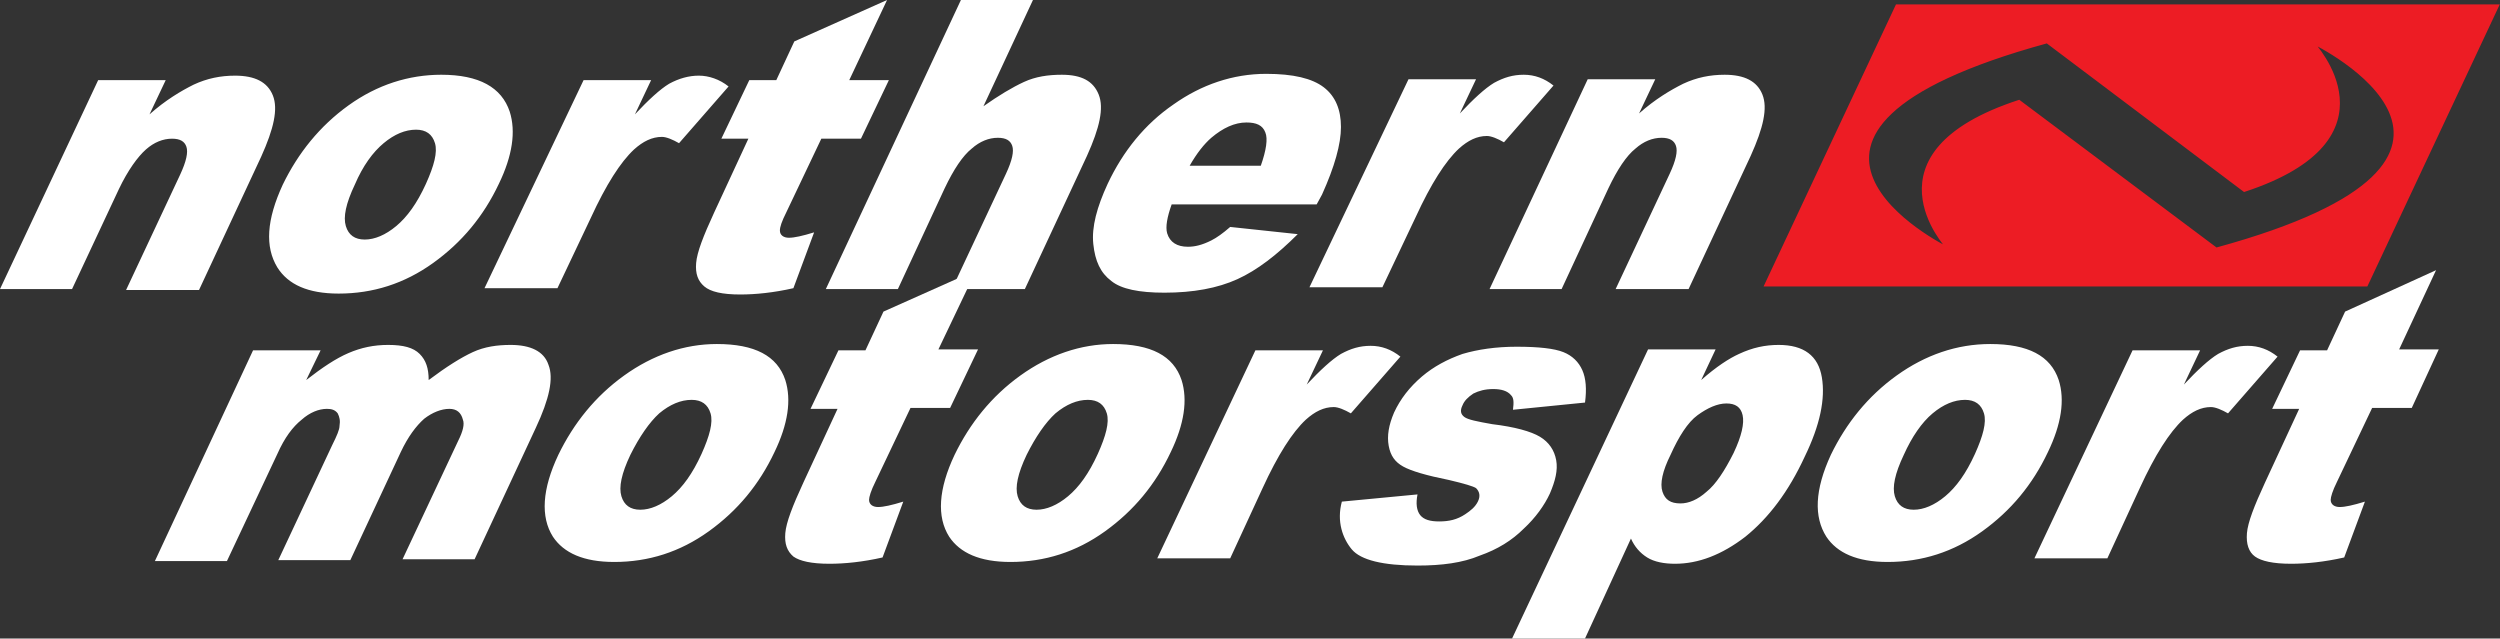
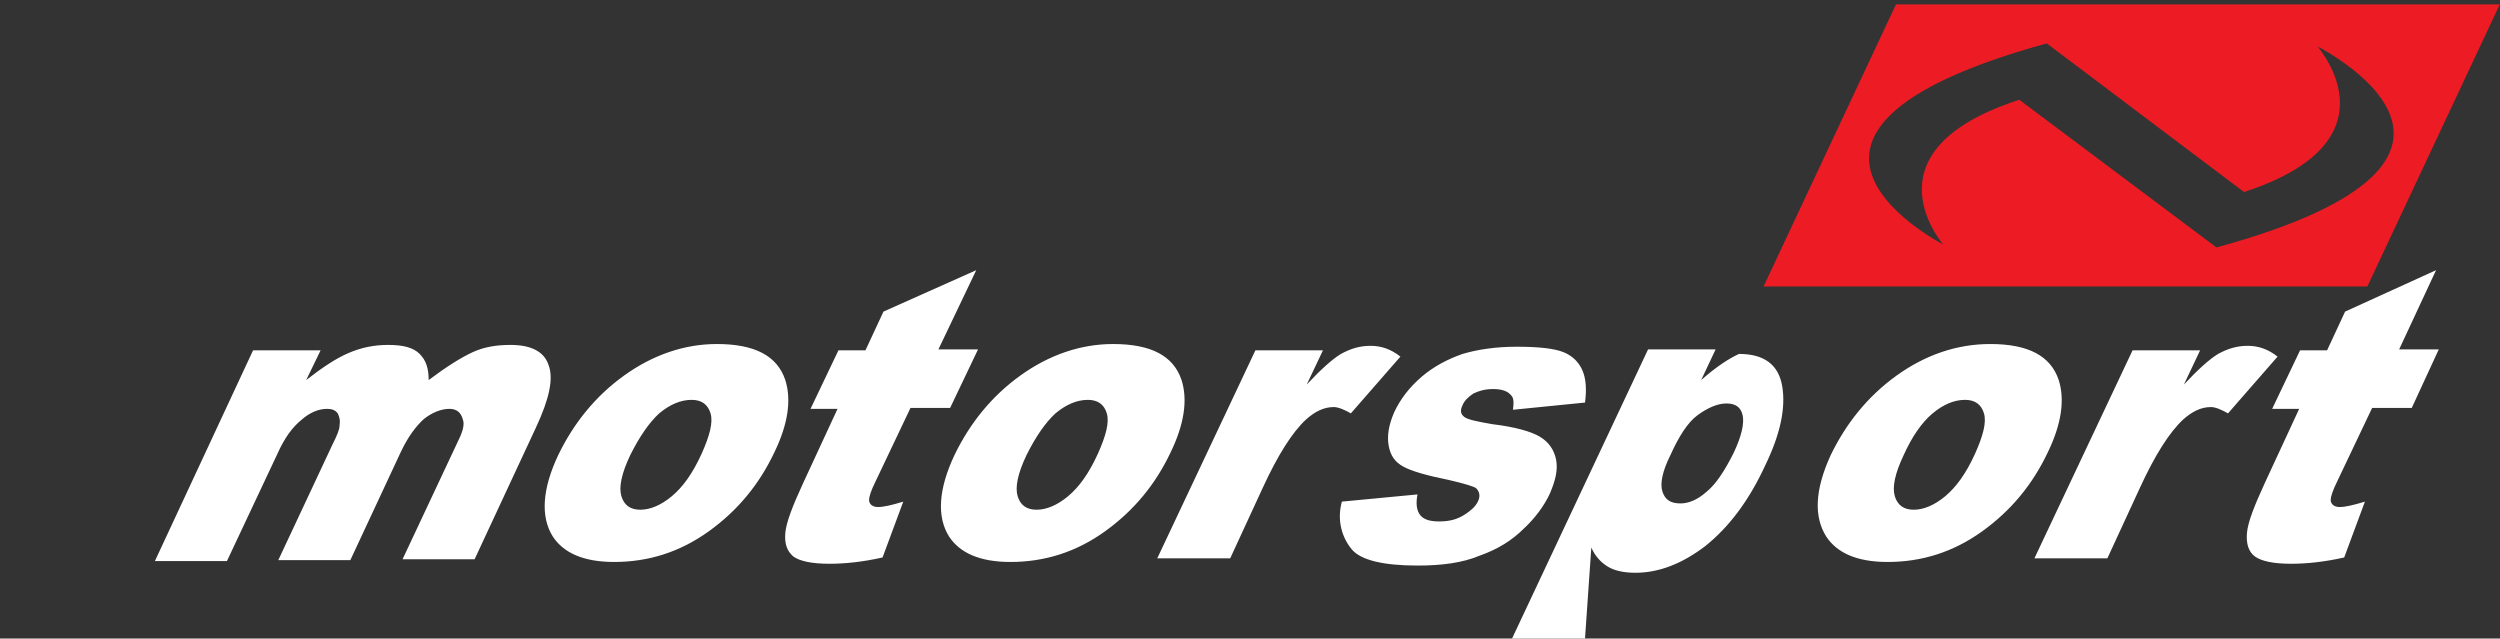
<svg xmlns="http://www.w3.org/2000/svg" version="1.1" id="Layer_2_00000148656697617866951670000009069832043466045609_" x="0px" y="0px" width="277.6px" height="70.9px" viewBox="0 0 277.6 70.9" style="enable-background:new 0 0 277.6 70.9;" xml:space="preserve">
  <rect x="0" y="0" width="277.6" height="70.9" fill="#333333" stroke="none" />
  <style type="text/css">
	.st0{fill-rule:evenodd;clip-rule:evenodd;fill:#ED1C24;stroke:#ED1C24;stroke-width:0.22;stroke-miterlimit:2.61;}
	.st1{fill:#FFFFFF;}
</style>
  <g id="Layer_1-2">
    <g>
      <path class="st0" d="M210.6,0.6h66.8l-14.6,31.1H196L210.6,0.6L210.6,0.6z M256.9,4.8c0,0,10,10.6-7.7,16.4L227.3,4.7    c-36.9,10.1-11.1,22.8-11.1,22.8s-9.8-10.5,8-16.3l21.9,16.4C283.1,17.5,256.9,4.8,256.9,4.8C256.9,4.8,256.9,4.8,256.9,4.8z" />
-       <path class="st1" d="M28.1,38.9h7.5L34,42.2c1.8-1.4,3.3-2.4,4.7-3c1.4-0.6,2.8-0.9,4.4-0.9c1.7,0,2.8,0.3,3.5,1    c0.7,0.7,1,1.6,1,2.9c2-1.5,3.6-2.5,4.9-3.1s2.7-0.8,4.2-0.8c2.2,0,3.7,0.7,4.2,2.2c0.6,1.5,0.1,3.8-1.4,7l-6.8,14.6h-8l6.2-13.2    c0.5-1,0.7-1.8,0.5-2.3c-0.2-0.8-0.7-1.2-1.5-1.2c-0.9,0-1.9,0.4-2.8,1.1c-0.9,0.8-1.8,2-2.6,3.7l-5.6,12h-8l6-12.8    c0.5-1,0.8-1.7,0.8-2.1c0.1-0.6,0-1-0.2-1.4c-0.3-0.4-0.7-0.5-1.2-0.5c-0.9,0-1.9,0.4-2.8,1.2c-1,0.8-1.9,2-2.7,3.8l-5.6,11.9h-8    L28.1,38.9L28.1,38.9L28.1,38.9z M62,50.5c1.7-3.5,4.1-6.5,7.3-8.8c3.2-2.3,6.7-3.5,10.3-3.5c4.2,0,6.7,1.3,7.6,4    c0.7,2.2,0.3,4.9-1.2,8c-1.7,3.6-4.1,6.5-7.3,8.8s-6.7,3.4-10.5,3.4c-3.4,0-5.6-1-6.8-2.8C60,57.4,60.2,54.3,62,50.5    C62,50.5,62,50.5,62,50.5z M70,50.5c-1,2.1-1.3,3.6-1,4.6c0.3,1,1,1.5,2.1,1.5s2.3-0.5,3.5-1.5c1.2-1,2.3-2.5,3.3-4.7    c0.9-2,1.3-3.5,1-4.5c-0.3-1-1-1.5-2.1-1.5c-1.2,0-2.4,0.5-3.6,1.5C72.1,46.9,71,48.5,70,50.5L70,50.5L70,50.5z M108.4,30    l-4.2,8.8h4.4l-3.1,6.5h-4.4l-3.9,8.2c-0.5,1-0.7,1.7-0.7,2c0,0.5,0.4,0.8,1,0.8c0.6,0,1.5-0.2,2.8-0.6l-2.3,6.2    c-2.2,0.5-4.2,0.7-5.9,0.7c-2,0-3.3-0.3-4-0.8c-0.7-0.6-1-1.4-0.9-2.6c0.1-1.2,0.8-3,2-5.6l3.8-8.2h-3l3.1-6.5h3l2-4.3L108.4,30    L108.4,30L108.4,30z M106,50.5c1.7-3.5,4.1-6.5,7.3-8.8c3.2-2.3,6.7-3.5,10.3-3.5c4.2,0,6.7,1.3,7.6,4c0.7,2.2,0.3,4.9-1.2,8    c-1.7,3.6-4.1,6.5-7.3,8.8s-6.7,3.4-10.5,3.4c-3.4,0-5.6-1-6.8-2.8C104,57.4,104.2,54.3,106,50.5C106,50.5,106,50.5,106,50.5z     M114,50.5c-1,2.1-1.3,3.6-1,4.6c0.3,1,1,1.5,2.1,1.5s2.3-0.5,3.5-1.5c1.2-1,2.3-2.5,3.3-4.7c0.9-2,1.3-3.5,1-4.5    c-0.3-1-1-1.5-2.1-1.5c-1.2,0-2.4,0.5-3.6,1.5C116.1,46.9,115,48.5,114,50.5L114,50.5L114,50.5z M139.4,38.9h7.5l-1.8,3.8    c1.5-1.6,2.8-2.8,3.8-3.4c1.1-0.6,2.1-0.9,3.3-0.9c1.2,0,2.3,0.4,3.3,1.2l-5.5,6.3c-0.7-0.4-1.4-0.7-1.9-0.7    c-1.1,0-2.1,0.5-3.1,1.4c-1.5,1.4-3.1,3.9-4.8,7.6l-3.6,7.8h-8.1L139.4,38.9L139.4,38.9L139.4,38.9z M149,55.7l8.4-0.8    c-0.2,1-0.1,1.8,0.3,2.3c0.4,0.5,1.1,0.7,2.1,0.7c1.1,0,2-0.2,2.9-0.8c0.6-0.4,1.1-0.8,1.4-1.4c0.3-0.6,0.2-1.1-0.2-1.5    c-0.3-0.2-1.3-0.5-3-0.9c-2.5-0.5-4.2-1-5.1-1.5c-0.9-0.5-1.4-1.2-1.6-2.3c-0.2-1.1,0-2.3,0.6-3.7c0.7-1.5,1.7-2.8,3.1-4    c1.3-1.1,2.8-1.9,4.5-2.5c1.7-0.5,3.7-0.8,6-0.8c2.5,0,4.2,0.2,5.2,0.6c1,0.4,1.7,1.1,2.1,2s0.5,2.1,0.3,3.6l-8,0.8    c0.1-0.8,0.1-1.3-0.2-1.6c-0.4-0.5-1.1-0.7-2-0.7s-1.6,0.2-2.2,0.5c-0.6,0.4-1,0.8-1.2,1.3c-0.3,0.6-0.2,1,0.2,1.3    s1.4,0.5,3.1,0.8c2.5,0.3,4.3,0.8,5.3,1.4c1,0.6,1.6,1.5,1.8,2.6c0.2,1.1-0.1,2.3-0.7,3.7c-0.6,1.3-1.6,2.7-2.9,3.9    c-1.3,1.3-2.9,2.3-4.9,3c-1.9,0.8-4.2,1.1-6.9,1.1c-3.8,0-6.3-0.6-7.3-1.8S148.4,57.9,149,55.7L149,55.7L149,55.7z M167.9,70.9    l15.1-32.1h7.5l-1.6,3.4c1.7-1.5,3.1-2.4,4.2-2.9c1.5-0.7,2.9-1,4.4-1c2.8,0,4.4,1.2,4.8,3.6c0.4,2.4-0.2,5.3-1.9,8.8    c-1.8,3.9-4,6.8-6.6,8.9c-2.6,2-5.2,3-7.8,3c-1.2,0-2.3-0.2-3.1-0.7c-0.8-0.5-1.4-1.2-1.8-2.1L176,70.9H167.9L167.9,70.9z     M185.5,50.5c-0.9,1.8-1.2,3.2-0.9,4.1c0.3,0.9,0.9,1.3,2,1.3c0.9,0,1.9-0.4,2.9-1.3c1-0.8,2-2.3,3-4.3c0.9-1.9,1.2-3.3,1-4.2    c-0.2-0.9-0.8-1.3-1.8-1.3c-1,0-2.1,0.5-3.2,1.3S186.4,48.5,185.5,50.5L185.5,50.5L185.5,50.5z M203.3,50.5    c1.7-3.5,4.1-6.5,7.3-8.8c3.2-2.3,6.7-3.5,10.4-3.5c4.2,0,6.7,1.3,7.6,4c0.7,2.2,0.3,4.9-1.2,8c-1.7,3.6-4.1,6.5-7.3,8.8    c-3.2,2.3-6.7,3.4-10.5,3.4c-3.4,0-5.6-1-6.8-2.8C201.4,57.4,201.5,54.4,203.3,50.5L203.3,50.5L203.3,50.5z M211.4,50.5    c-1,2.1-1.3,3.6-1,4.6c0.3,1,1,1.5,2.1,1.5s2.3-0.5,3.5-1.5c1.2-1,2.3-2.5,3.3-4.7c0.9-2,1.3-3.5,1-4.5c-0.3-1-1-1.5-2.1-1.5    c-1.2,0-2.4,0.5-3.6,1.5C213.4,46.9,212.3,48.5,211.4,50.5L211.4,50.5L211.4,50.5z M236.8,38.9h7.5l-1.8,3.8    c1.5-1.6,2.8-2.8,3.8-3.4c1.1-0.6,2.1-0.9,3.3-0.9s2.3,0.4,3.3,1.2l-5.5,6.3c-0.7-0.4-1.4-0.7-1.9-0.7c-1.1,0-2.1,0.5-3.1,1.4    c-1.5,1.4-3.1,3.9-4.8,7.6l-3.6,7.8h-8.1L236.8,38.9L236.8,38.9L236.8,38.9z M270.5,30l-4.1,8.8h4.4l-3,6.5h-4.4l-3.9,8.2    c-0.5,1-0.7,1.7-0.7,2c0,0.5,0.4,0.8,1,0.8c0.6,0,1.5-0.2,2.8-0.6l-2.3,6.2c-2.2,0.5-4.2,0.7-5.9,0.7c-2,0-3.3-0.3-4-0.8    s-1-1.4-0.9-2.6s0.8-3,2-5.6l3.8-8.2h-3l3.1-6.5h3l2-4.3L270.5,30L270.5,30L270.5,30z" />
-       <path class="st1" d="M10.9,8.9h7.5l-1.8,3.8c1.8-1.6,3.5-2.6,4.9-3.3c1.5-0.7,3-1,4.6-1c2.2,0,3.6,0.7,4.2,2.2    c0.6,1.5,0.1,3.7-1.3,6.8l-6.9,14.8h-8.1l6-12.8c0.7-1.5,0.9-2.5,0.7-3.1c-0.2-0.6-0.7-0.9-1.6-0.9c-1,0-2,0.4-2.9,1.2    s-2,2.3-3,4.4L8,32.1H0L10.9,8.9L10.9,8.9z M31.4,20.5c1.7-3.5,4.1-6.5,7.3-8.8c3.2-2.3,6.7-3.4,10.3-3.4c4.2,0,6.7,1.4,7.6,4.1    c0.7,2.2,0.3,4.9-1.2,8c-1.7,3.6-4.1,6.5-7.3,8.8c-3.2,2.3-6.7,3.4-10.5,3.4c-3.4,0-5.6-1-6.8-2.9C29.4,27.4,29.6,24.4,31.4,20.5    L31.4,20.5L31.4,20.5z M39.4,20.5c-1,2.1-1.3,3.6-1,4.6c0.3,1,1,1.5,2.1,1.5s2.3-0.5,3.5-1.5c1.2-1,2.3-2.5,3.3-4.7    c0.9-2,1.3-3.5,1-4.5c-0.3-1-1-1.5-2.1-1.5c-1.2,0-2.4,0.5-3.6,1.5C41.4,16.9,40.3,18.4,39.4,20.5L39.4,20.5L39.4,20.5z M64.8,8.9    h7.5l-1.8,3.8c1.5-1.6,2.8-2.8,3.8-3.4c1.1-0.6,2.2-0.9,3.3-0.9s2.3,0.4,3.3,1.2l-5.5,6.3c-0.7-0.4-1.4-0.7-1.9-0.7    c-1.1,0-2.1,0.5-3.1,1.4c-1.5,1.4-3.1,3.9-4.8,7.6l-3.7,7.8h-8.1L64.8,8.9L64.8,8.9L64.8,8.9z M98.5,0l-4.2,8.9h4.4l-3.1,6.5h-4.4    l-3.9,8.2c-0.5,1-0.7,1.6-0.7,2c0,0.5,0.4,0.8,1,0.8c0.6,0,1.5-0.2,2.8-0.6l-2.3,6.2c-2.2,0.5-4.2,0.7-5.9,0.7c-2,0-3.3-0.3-4-0.9    c-0.7-0.6-1-1.4-0.9-2.6c0.1-1.2,0.8-3,2-5.6l3.8-8.2h-3l3.1-6.5h3l2-4.3L98.5,0L98.5,0L98.5,0z M106.7,0h8l-5.5,11.8    c1.7-1.2,3.2-2.1,4.5-2.7c1.3-0.6,2.7-0.8,4.2-0.8c2.2,0,3.5,0.7,4.1,2.2c0.6,1.5,0.1,3.7-1.3,6.8l-6.9,14.8h-8.1l6-12.8    c0.7-1.5,0.9-2.5,0.7-3.1c-0.2-0.6-0.7-0.9-1.6-0.9c-1,0-2,0.4-2.9,1.2c-1,0.8-2,2.3-3,4.4l-5.2,11.2h-8L106.7,0L106.7,0z     M146.2,22.7h-16.1c-0.5,1.4-0.7,2.5-0.5,3.2c0.3,1,1.1,1.5,2.3,1.5c0.8,0,1.6-0.2,2.6-0.7c0.6-0.3,1.3-0.8,2.1-1.5l7.5,0.8    c-2.3,2.3-4.5,4-6.7,5c-2.2,1-4.9,1.5-8.1,1.5c-2.8,0-4.8-0.4-5.9-1.3c-1.2-0.9-1.8-2.2-2-4.1s0.4-4.1,1.6-6.7    c1.7-3.6,4.1-6.6,7.3-8.8c3.1-2.2,6.6-3.4,10.3-3.4c3,0,5.1,0.5,6.4,1.5c1.3,1,1.9,2.5,1.9,4.4c0,1.9-0.7,4.4-2.1,7.5L146.2,22.7    L146.2,22.7L146.2,22.7z M140,18.4c0.6-1.7,0.8-3,0.5-3.7c-0.3-0.8-1-1.1-2.1-1.1c-1.3,0-2.6,0.6-3.9,1.7    c-0.8,0.7-1.6,1.7-2.4,3.1L140,18.4L140,18.4z M156.4,8.8h7.5l-1.8,3.8c1.5-1.6,2.8-2.8,3.8-3.4c1.1-0.6,2.1-0.9,3.3-0.9    s2.3,0.4,3.3,1.2l-5.5,6.3c-0.7-0.4-1.4-0.7-1.9-0.7c-1.1,0-2.1,0.5-3.1,1.4c-1.5,1.4-3.1,3.9-4.8,7.6l-3.7,7.8h-8.1L156.4,8.8    L156.4,8.8L156.4,8.8z M176.3,8.8h7.5l-1.8,3.8c1.8-1.6,3.5-2.6,4.9-3.3c1.5-0.7,3-1,4.6-1c2.2,0,3.6,0.7,4.2,2.2    c0.6,1.5,0.1,3.7-1.3,6.8l-6.9,14.8h-8.1l6-12.8c0.7-1.5,0.9-2.5,0.7-3.1c-0.2-0.6-0.7-0.9-1.6-0.9c-1,0-2,0.4-2.9,1.2    c-1,0.8-2,2.3-3,4.4l-5.2,11.2h-8L176.3,8.8L176.3,8.8L176.3,8.8z" />
+       <path class="st1" d="M28.1,38.9h7.5L34,42.2c1.8-1.4,3.3-2.4,4.7-3c1.4-0.6,2.8-0.9,4.4-0.9c1.7,0,2.8,0.3,3.5,1    c0.7,0.7,1,1.6,1,2.9c2-1.5,3.6-2.5,4.9-3.1s2.7-0.8,4.2-0.8c2.2,0,3.7,0.7,4.2,2.2c0.6,1.5,0.1,3.8-1.4,7l-6.8,14.6h-8l6.2-13.2    c0.5-1,0.7-1.8,0.5-2.3c-0.2-0.8-0.7-1.2-1.5-1.2c-0.9,0-1.9,0.4-2.8,1.1c-0.9,0.8-1.8,2-2.6,3.7l-5.6,12h-8l6-12.8    c0.5-1,0.8-1.7,0.8-2.1c0.1-0.6,0-1-0.2-1.4c-0.3-0.4-0.7-0.5-1.2-0.5c-0.9,0-1.9,0.4-2.8,1.2c-1,0.8-1.9,2-2.7,3.8l-5.6,11.9h-8    L28.1,38.9L28.1,38.9L28.1,38.9z M62,50.5c1.7-3.5,4.1-6.5,7.3-8.8c3.2-2.3,6.7-3.5,10.3-3.5c4.2,0,6.7,1.3,7.6,4    c0.7,2.2,0.3,4.9-1.2,8c-1.7,3.6-4.1,6.5-7.3,8.8s-6.7,3.4-10.5,3.4c-3.4,0-5.6-1-6.8-2.8C60,57.4,60.2,54.3,62,50.5    C62,50.5,62,50.5,62,50.5z M70,50.5c-1,2.1-1.3,3.6-1,4.6c0.3,1,1,1.5,2.1,1.5s2.3-0.5,3.5-1.5c1.2-1,2.3-2.5,3.3-4.7    c0.9-2,1.3-3.5,1-4.5c-0.3-1-1-1.5-2.1-1.5c-1.2,0-2.4,0.5-3.6,1.5C72.1,46.9,71,48.5,70,50.5L70,50.5L70,50.5z M108.4,30    l-4.2,8.8h4.4l-3.1,6.5h-4.4l-3.9,8.2c-0.5,1-0.7,1.7-0.7,2c0,0.5,0.4,0.8,1,0.8c0.6,0,1.5-0.2,2.8-0.6l-2.3,6.2    c-2.2,0.5-4.2,0.7-5.9,0.7c-2,0-3.3-0.3-4-0.8c-0.7-0.6-1-1.4-0.9-2.6c0.1-1.2,0.8-3,2-5.6l3.8-8.2h-3l3.1-6.5h3l2-4.3L108.4,30    L108.4,30L108.4,30z M106,50.5c1.7-3.5,4.1-6.5,7.3-8.8c3.2-2.3,6.7-3.5,10.3-3.5c4.2,0,6.7,1.3,7.6,4c0.7,2.2,0.3,4.9-1.2,8    c-1.7,3.6-4.1,6.5-7.3,8.8s-6.7,3.4-10.5,3.4c-3.4,0-5.6-1-6.8-2.8C104,57.4,104.2,54.3,106,50.5C106,50.5,106,50.5,106,50.5z     M114,50.5c-1,2.1-1.3,3.6-1,4.6c0.3,1,1,1.5,2.1,1.5s2.3-0.5,3.5-1.5c1.2-1,2.3-2.5,3.3-4.7c0.9-2,1.3-3.5,1-4.5    c-0.3-1-1-1.5-2.1-1.5c-1.2,0-2.4,0.5-3.6,1.5C116.1,46.9,115,48.5,114,50.5L114,50.5L114,50.5z M139.4,38.9h7.5l-1.8,3.8    c1.5-1.6,2.8-2.8,3.8-3.4c1.1-0.6,2.1-0.9,3.3-0.9c1.2,0,2.3,0.4,3.3,1.2l-5.5,6.3c-0.7-0.4-1.4-0.7-1.9-0.7    c-1.1,0-2.1,0.5-3.1,1.4c-1.5,1.4-3.1,3.9-4.8,7.6l-3.6,7.8h-8.1L139.4,38.9L139.4,38.9L139.4,38.9z M149,55.7l8.4-0.8    c-0.2,1-0.1,1.8,0.3,2.3c0.4,0.5,1.1,0.7,2.1,0.7c1.1,0,2-0.2,2.9-0.8c0.6-0.4,1.1-0.8,1.4-1.4c0.3-0.6,0.2-1.1-0.2-1.5    c-0.3-0.2-1.3-0.5-3-0.9c-2.5-0.5-4.2-1-5.1-1.5c-0.9-0.5-1.4-1.2-1.6-2.3c-0.2-1.1,0-2.3,0.6-3.7c0.7-1.5,1.7-2.8,3.1-4    c1.3-1.1,2.8-1.9,4.5-2.5c1.7-0.5,3.7-0.8,6-0.8c2.5,0,4.2,0.2,5.2,0.6c1,0.4,1.7,1.1,2.1,2s0.5,2.1,0.3,3.6l-8,0.8    c0.1-0.8,0.1-1.3-0.2-1.6c-0.4-0.5-1.1-0.7-2-0.7s-1.6,0.2-2.2,0.5c-0.6,0.4-1,0.8-1.2,1.3c-0.3,0.6-0.2,1,0.2,1.3    s1.4,0.5,3.1,0.8c2.5,0.3,4.3,0.8,5.3,1.4c1,0.6,1.6,1.5,1.8,2.6c0.2,1.1-0.1,2.3-0.7,3.7c-0.6,1.3-1.6,2.7-2.9,3.9    c-1.3,1.3-2.9,2.3-4.9,3c-1.9,0.8-4.2,1.1-6.9,1.1c-3.8,0-6.3-0.6-7.3-1.8S148.4,57.9,149,55.7L149,55.7L149,55.7z M167.9,70.9    l15.1-32.1h7.5l-1.6,3.4c1.7-1.5,3.1-2.4,4.2-2.9c2.8,0,4.4,1.2,4.8,3.6c0.4,2.4-0.2,5.3-1.9,8.8    c-1.8,3.9-4,6.8-6.6,8.9c-2.6,2-5.2,3-7.8,3c-1.2,0-2.3-0.2-3.1-0.7c-0.8-0.5-1.4-1.2-1.8-2.1L176,70.9H167.9L167.9,70.9z     M185.5,50.5c-0.9,1.8-1.2,3.2-0.9,4.1c0.3,0.9,0.9,1.3,2,1.3c0.9,0,1.9-0.4,2.9-1.3c1-0.8,2-2.3,3-4.3c0.9-1.9,1.2-3.3,1-4.2    c-0.2-0.9-0.8-1.3-1.8-1.3c-1,0-2.1,0.5-3.2,1.3S186.4,48.5,185.5,50.5L185.5,50.5L185.5,50.5z M203.3,50.5    c1.7-3.5,4.1-6.5,7.3-8.8c3.2-2.3,6.7-3.5,10.4-3.5c4.2,0,6.7,1.3,7.6,4c0.7,2.2,0.3,4.9-1.2,8c-1.7,3.6-4.1,6.5-7.3,8.8    c-3.2,2.3-6.7,3.4-10.5,3.4c-3.4,0-5.6-1-6.8-2.8C201.4,57.4,201.5,54.4,203.3,50.5L203.3,50.5L203.3,50.5z M211.4,50.5    c-1,2.1-1.3,3.6-1,4.6c0.3,1,1,1.5,2.1,1.5s2.3-0.5,3.5-1.5c1.2-1,2.3-2.5,3.3-4.7c0.9-2,1.3-3.5,1-4.5c-0.3-1-1-1.5-2.1-1.5    c-1.2,0-2.4,0.5-3.6,1.5C213.4,46.9,212.3,48.5,211.4,50.5L211.4,50.5L211.4,50.5z M236.8,38.9h7.5l-1.8,3.8    c1.5-1.6,2.8-2.8,3.8-3.4c1.1-0.6,2.1-0.9,3.3-0.9s2.3,0.4,3.3,1.2l-5.5,6.3c-0.7-0.4-1.4-0.7-1.9-0.7c-1.1,0-2.1,0.5-3.1,1.4    c-1.5,1.4-3.1,3.9-4.8,7.6l-3.6,7.8h-8.1L236.8,38.9L236.8,38.9L236.8,38.9z M270.5,30l-4.1,8.8h4.4l-3,6.5h-4.4l-3.9,8.2    c-0.5,1-0.7,1.7-0.7,2c0,0.5,0.4,0.8,1,0.8c0.6,0,1.5-0.2,2.8-0.6l-2.3,6.2c-2.2,0.5-4.2,0.7-5.9,0.7c-2,0-3.3-0.3-4-0.8    s-1-1.4-0.9-2.6s0.8-3,2-5.6l3.8-8.2h-3l3.1-6.5h3l2-4.3L270.5,30L270.5,30L270.5,30z" />
    </g>
  </g>
</svg>